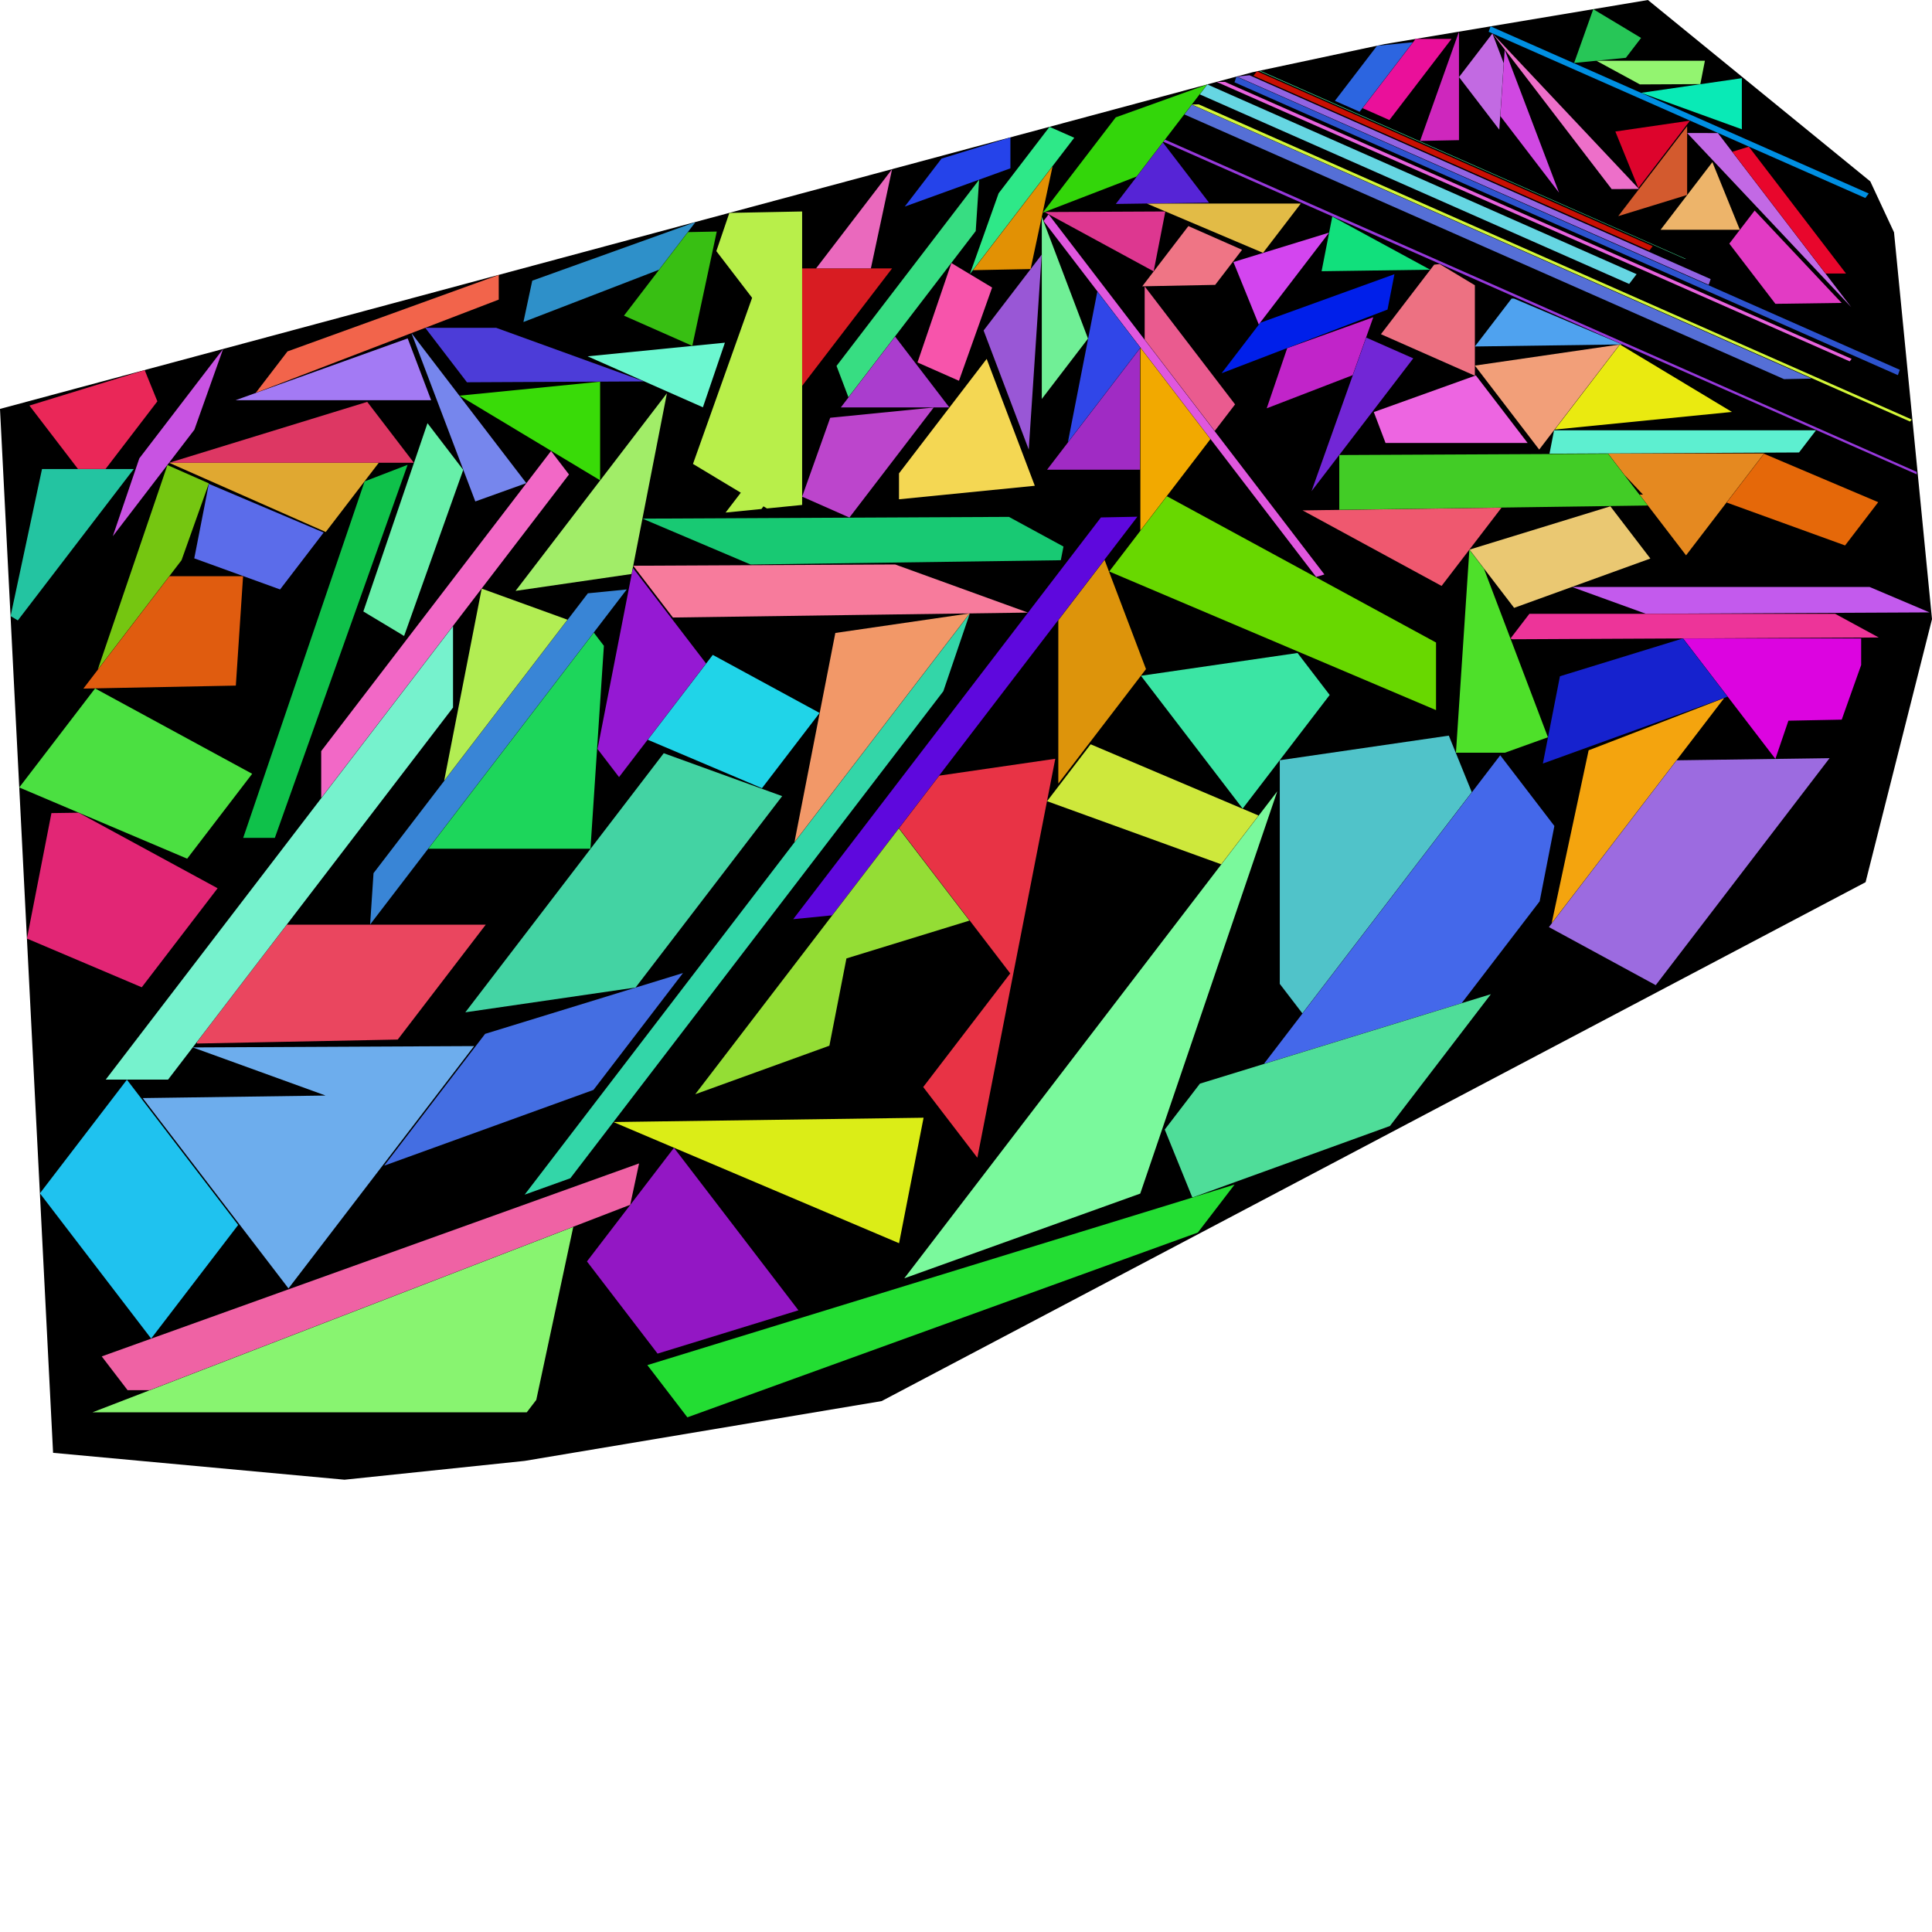
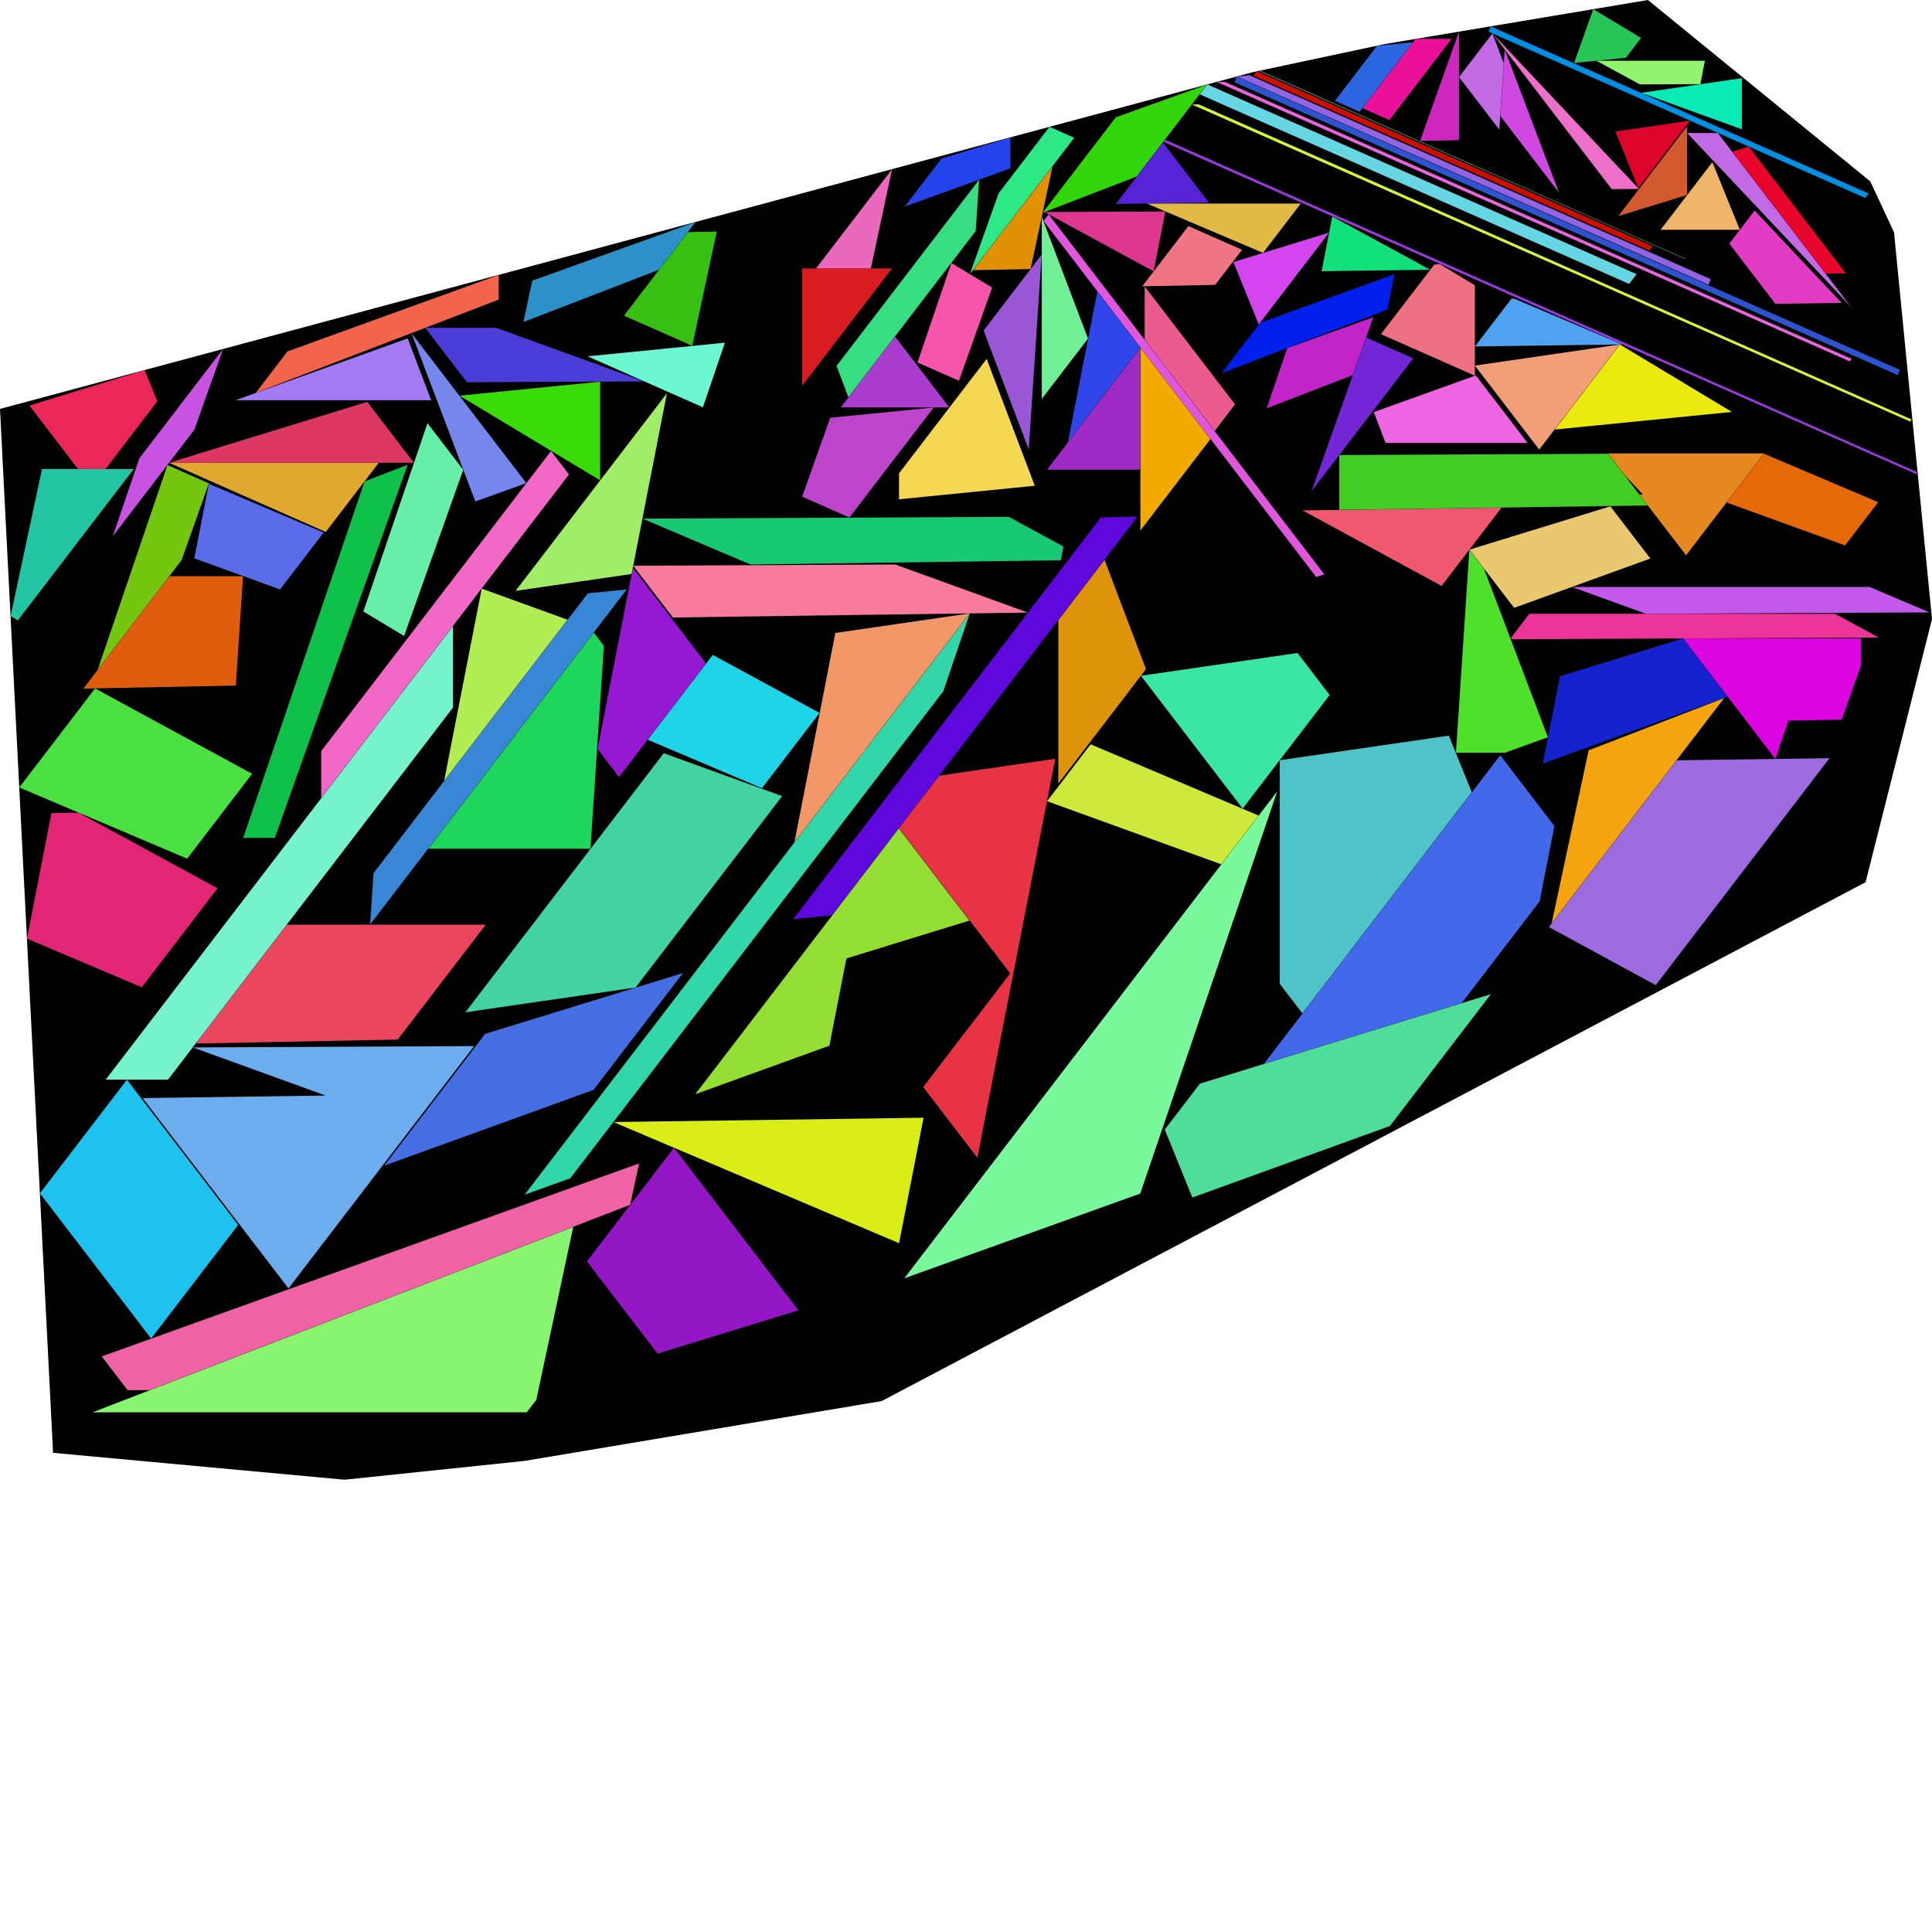
<svg xmlns="http://www.w3.org/2000/svg" id="zoom-svg" viewBox="0 0 130.566 130.566" width="100%" height="100%" teamName="CGA Lab Salzburg" nbItem="124" value="124" best="135" nameSolution="jigsaw_cf1_504b1421_159_sol.json" areacontainer="2.03386e+16" areaoccupied="1.2346e+16">
  <polygon points="23.282,100 3.587,98.183 0,27.635 84.653,4.88 93.579,2.979 111.368,0 126.396,12.259 127.999,15.699 130.566,41.843 126.077,59.62 59.582,94.686 35.455,98.729 " fill="black" stroke-width="0.5" />
  <polygon points="122.755,43.146 125.779,43.146 125.779,44.941 124.465,48.634 120.862,48.705 119.982,51.288 118.046,48.76 113.746,43.146 " fill="rgb(220,4,224)" colorValue="rgb(127,127,0)" colorValueArea="rgb(250,4,0)" colorIndice="rgb(220,4,224)" />
  <polygon points="22.014,35.953 11.426,31.274 25.598,31.274 " fill="rgb(224,168,49)" colorValue="rgb(127,127,0)" colorValueArea="rgb(247,7,0)" colorIndice="rgb(224,168,49)" />
  <polygon points="54.209,26.076 54.209,18.139 60.288,18.139 " fill="rgb(216,28,34)" colorValue="rgb(127,127,0)" colorValueArea="rgb(244,10,0)" colorIndice="rgb(216,28,34)" />
  <polygon points="83.428,5.563 83.558,5.177 128.389,24.991 128.26,25.353 " fill="rgb(45,83,206)" colorValue="rgb(127,127,0)" colorValueArea="rgb(241,13,0)" colorIndice="rgb(45,83,206)" />
  <polygon points="24.555,41.323 28.89,28.599 31.306,31.753 27.31,42.98 " fill="rgb(103,239,169)" colorValue="rgb(127,127,0)" colorValueArea="rgb(248,6,0)" colorIndice="rgb(103,239,169)" />
  <polygon points="36.242,94.606 35.6,95.444 6.255,95.444 38.742,82.914 " fill="rgb(136,244,112)" colorValue="rgb(127,127,0)" colorValueArea="rgb(253,1,0)" colorIndice="rgb(136,244,112)" />
  <polygon points="18.574,56.624 16.435,56.624 24.641,32.533 27.546,31.413 " fill="rgb(15,193,74)" colorValue="rgb(127,127,0)" colorValueArea="rgb(250,4,0)" colorIndice="rgb(15,193,74)" />
  <polygon points="42.591,81.42 10.104,93.95 8.623,93.95 6.875,91.667 43.189,78.625 " fill="rgb(239,98,164)" colorValue="rgb(127,127,0)" colorValueArea="rgb(252,2,0)" colorIndice="rgb(239,98,164)" />
  <polygon points="91.415,25.354 85.606,27.594 86.991,23.528 92.808,21.439 " fill="rgb(193,36,201)" colorValue="rgb(127,127,0)" colorValueArea="rgb(242,12,0)" colorIndice="rgb(193,36,201)" />
  <polygon points="56.533,24.729 66.169,12.146 65.94,15.615 57.337,26.847 " fill="rgb(55,221,130)" colorValue="rgb(127,127,0)" colorValueArea="rgb(246,8,0)" colorIndice="rgb(55,221,130)" />
  <polygon points="93.897,8.112 92.084,7.31 95.668,2.63 98.095,2.63 " fill="rgb(234,16,154)" colorValue="rgb(127,127,0)" colorValueArea="rgb(233,21,0)" colorIndice="rgb(234,16,154)" />
  <polygon points="13.308,70.522 13.308,70.428 19.387,62.491 32.826,62.491 26.88,70.254 " fill="rgb(234,70,95)" colorValue="rgb(127,127,0)" colorValueArea="rgb(252,2,0)" colorIndice="rgb(234,70,95)" />
  <polygon points="21.707,53.929 21.707,50.76 37.239,30.481 38.453,32.065 " fill="rgb(242,104,198)" colorValue="rgb(127,127,0)" colorValueArea="rgb(250,4,0)" colorIndice="rgb(242,104,198)" />
  <polygon points="92.843,27.848 99.74,25.371 103.238,29.937 93.636,29.937 " fill="rgb(237,101,225)" colorValue="rgb(127,127,0)" colorValueArea="rgb(246,8,0)" colorIndice="rgb(237,101,225)" />
  <polygon points="58.855,18.135 55.153,18.135 60.288,11.432 " fill="rgb(234,105,189)" colorValue="rgb(127,127,0)" colorValueArea="rgb(233,21,0)" colorIndice="rgb(234,105,189)" />
  <polygon points="76.817,11.928 70.466,14.377 75.404,7.93 81.577,5.713 " fill="rgb(51,214,10)" colorValue="rgb(127,127,0)" colorValueArea="rgb(245,9,0)" colorIndice="rgb(51,214,10)" />
  <polygon points="38.543,79.628 35.456,80.736 65.542,41.454 63.75,46.716 " fill="rgb(51,214,168)" colorValue="rgb(127,127,0)" colorValueArea="rgb(251,3,0)" colorIndice="rgb(51,214,168)" />
  <polygon points="7.623,36.239 9.415,30.977 15.078,23.584 13.136,29.041 " fill="rgb(200,83,226)" colorValue="rgb(127,127,0)" colorValueArea="rgb(238,16,0)" colorIndice="rgb(200,83,226)" />
-   <polygon points="54.209,30.807 54.209,34.124 51.832,34.361 51.596,34.218 51.458,34.398 49.036,34.639 50.064,33.297 46.832,31.352 50.828,20.126 48.411,16.971 49.291,14.388 52.895,14.317 54.209,14.291 54.209,24.54 54.209,27.885 " fill="rgb(184,239,74)" colorValue="rgb(127,127,0)" colorValueArea="rgb(252,2,0)" colorIndice="rgb(184,239,74)" />
  <polygon points="27.806,22.511 35.57,32.65 32.122,33.888 " fill="rgb(118,134,237)" colorValue="rgb(127,127,0)" colorValueArea="rgb(243,11,0)" colorIndice="rgb(118,134,237)" />
  <polygon points="81.082,6.378 81.594,5.707 110.603,18.529 110.1,19.189 " fill="rgb(102,214,226)" colorValue="rgb(127,127,0)" colorValueArea="rgb(244,10,0)" colorIndice="rgb(102,214,226)" />
  <polygon points="82.222,5.534 82.782,5.535 125.133,24.253 125.005,24.421 " fill="rgb(232,99,221)" colorValue="rgb(127,127,0)" colorValueArea="rgb(228,26,0)" colorIndice="rgb(232,99,221)" />
-   <polygon points="120.568,25.623 80.044,7.735 80.546,7.076 122.428,25.587 " fill="rgb(85,111,214)" colorValue="rgb(127,127,0)" colorValueArea="rgb(247,7,0)" colorIndice="rgb(85,111,214)" />
  <polygon points="73.529,22.883 70.405,26.962 70.405,14.648 " fill="rgb(112,239,150)" colorValue="rgb(127,127,0)" colorValueArea="rgb(241,13,0)" colorIndice="rgb(112,239,150)" />
  <polygon points="71.522,52.955 71.522,41.915 74.646,37.835 77.447,45.218 " fill="rgb(221,148,11)" colorValue="rgb(127,127,0)" colorValueArea="rgb(249,5,0)" colorIndice="rgb(221,148,11)" />
  <polygon points="105.359,13.019 101.393,7.841 101.69,3.351 " fill="rgb(208,72,226)" colorValue="rgb(127,127,0)" colorValueArea="rgb(227,27,0)" colorIndice="rgb(208,72,226)" />
  <polygon points="104.61,49.825 101.701,50.87 98.394,50.87 99.302,37.154 100.293,38.449 " fill="rgb(78,224,42)" colorValue="rgb(127,127,0)" colorValueArea="rgb(249,5,0)" colorIndice="rgb(78,224,42)" />
  <polygon points="29.137,27.047 15.916,27.047 27.552,22.869 " fill="rgb(163,122,244)" colorValue="rgb(127,127,0)" colorValueArea="rgb(245,9,0)" colorIndice="rgb(163,122,244)" />
  <polygon points="111.465,16.933 84.712,5.121 84.944,4.819 111.688,16.64 " fill="rgb(201,15,2)" colorValue="rgb(127,127,0)" colorValueArea="rgb(230,24,0)" colorIndice="rgb(201,15,2)" />
  <polygon points="100.606,2.145 100.734,1.781 126.291,13.077 126.059,13.381 " fill="rgb(0,143,226)" colorValue="rgb(127,127,0)" colorValueArea="rgb(229,25,0)" colorIndice="rgb(0,143,226)" />
  <polygon points="95.971,9.524 98.599,2.139 98.599,9.472 " fill="rgb(206,39,189)" colorValue="rgb(127,127,0)" colorValueArea="rgb(227,27,0)" colorIndice="rgb(206,39,189)" />
  <polygon points="77.04,23.544 77.04,31.742 70.762,31.742 " fill="rgb(160,43,196)" colorValue="rgb(127,127,0)" colorValueArea="rgb(244,10,0)" colorIndice="rgb(160,43,196)" />
  <polygon points="42.356,39.835 25.013,62.478 25.243,59.01 39.729,40.096 " fill="rgb(57,133,214)" colorValue="rgb(127,127,0)" colorValueArea="rgb(249,5,0)" colorIndice="rgb(57,133,214)" />
  <polygon points="83.59,5.171 84.44,5.088 115.607,18.861 115.474,19.247 " fill="rgb(146,99,226)" colorValue="rgb(127,127,0)" colorValueArea="rgb(236,18,0)" colorIndice="rgb(146,99,226)" />
  <polygon points="48.99,23.159 47.503,27.525 39.712,24.081 " fill="rgb(108,247,208)" colorValue="rgb(127,127,0)" colorValueArea="rgb(241,13,0)" colorIndice="rgb(108,247,208)" />
  <polygon points="62.377,23.403 64.294,17.776 67.049,19.433 65.756,23.067 64.807,25.733 62.005,24.495 " fill="rgb(247,84,171)" colorValue="rgb(127,127,0)" colorValueArea="rgb(242,12,0)" colorIndice="rgb(247,84,171)" />
  <polygon points="63.102,27.538 57.404,34.976 54.209,33.564 56.107,28.233 " fill="rgb(188,69,204)" colorValue="rgb(127,127,0)" colorValueArea="rgb(247,7,0)" colorIndice="rgb(188,69,204)" />
  <polygon points="31.05,26.74 40.556,25.795 40.556,32.459 " fill="rgb(57,219,8)" colorValue="rgb(127,127,0)" colorValueArea="rgb(246,8,0)" colorIndice="rgb(57,219,8)" />
  <polygon points="110.906,2.564 109.878,3.906 106.38,4.254 107.674,0.62 " fill="rgb(39,198,87)" colorValue="rgb(127,127,0)" colorValueArea="rgb(226,28,0)" colorIndice="rgb(39,198,87)" />
  <polygon points="91.885,7.553 90.213,6.814 93.062,3.094 95.484,2.854 " fill="rgb(44,101,224)" colorValue="rgb(127,127,0)" colorValueArea="rgb(226,28,0)" colorIndice="rgb(44,101,224)" />
  <polygon points="77.195,19.349 80.312,15.279 83.94,16.881 82.123,19.252 " fill="rgb(239,117,133)" colorValue="rgb(127,127,0)" colorValueArea="rgb(238,16,0)" colorIndice="rgb(239,117,133)" />
  <polygon points="14.117,32.667 12.269,37.859 6.607,45.252 11.315,31.43 " fill="rgb(117,198,17)" colorValue="rgb(127,127,0)" colorValueArea="rgb(246,8,0)" colorIndice="rgb(117,198,17)" />
  <polygon points="95.509,24.218 88.633,33.196 92.328,22.813 " fill="rgb(114,38,214)" colorValue="rgb(127,127,0)" colorValueArea="rgb(241,13,0)" colorIndice="rgb(114,38,214)" />
  <polygon points="65.546,18.519 67.488,13.062 70.927,8.572 72.599,9.31 " fill="rgb(46,232,136)" colorValue="rgb(127,127,0)" colorValueArea="rgb(237,17,0)" colorIndice="rgb(46,232,136)" />
  <polygon points="107.361,50.706 116.523,47.173 104.861,62.398 " fill="rgb(244,164,14)" colorValue="rgb(127,127,0)" colorValueArea="rgb(249,5,0)" colorIndice="rgb(244,164,14)" />
  <polygon points="35.97,18.968 47.003,15.006 44.534,18.229 35.373,21.763 " fill="rgb(46,144,201)" colorValue="rgb(127,127,0)" colorValueArea="rgb(244,10,0)" colorIndice="rgb(46,144,201)" />
  <polygon points="85.151,4.775 113.93,17.495 113.876,17.5 85.142,4.815 " fill="rgb(65,219,147)" colorValue="rgb(127,127,0)" colorValueArea="rgb(0,255,0)" colorIndice="rgb(65,219,147)" />
  <polygon points="1.204,41.928 0.715,41.634 2.839,31.698 9.039,31.698 " fill="rgb(35,196,161)" colorValue="rgb(127,127,0)" colorValueArea="rgb(247,7,0)" colorIndice="rgb(35,196,161)" />
  <polygon points="86.319,53.478 77.059,80.663 61.112,86.39 " fill="rgb(122,249,156)" colorValue="rgb(127,127,0)" colorValueArea="rgb(253,1,0)" colorIndice="rgb(122,249,156)" />
  <polygon points="78.736,9.438 129.534,31.889 129.533,32.057 78.625,9.583 " fill="rgb(151,57,219)" colorValue="rgb(127,127,0)" colorValueArea="rgb(226,28,0)" colorIndice="rgb(151,57,219)" />
  <polygon points="96.923,17.886 97.297,17.848 99.673,19.278 99.673,25.391 93.324,22.585 " fill="rgb(237,113,130)" colorValue="rgb(127,127,0)" colorValueArea="rgb(245,9,0)" colorIndice="rgb(237,113,130)" />
  <polygon points="109.474,23.282 117.044,27.839 105.074,29.03 " fill="rgb(234,234,16)" colorValue="rgb(127,127,0)" colorValueArea="rgb(246,8,0)" colorIndice="rgb(234,234,16)" />
  <polygon points="66.68,24.254 69.933,32.829 60.755,33.742 60.755,31.99 " fill="rgb(244,215,83)" colorValue="rgb(127,127,0)" colorValueArea="rgb(249,5,0)" colorIndice="rgb(244,215,83)" />
  <polygon points="5.635,46.535 11.451,38.941 16.427,38.941 15.938,46.333 " fill="rgb(224,92,15)" colorValue="rgb(127,127,0)" colorValueArea="rgb(250,4,0)" colorIndice="rgb(224,92,15)" />
  <polygon points="30.616,42.314 30.616,47.817 11.357,72.962 7.143,72.962 " fill="rgb(118,242,205)" colorValue="rgb(127,127,0)" colorValueArea="rgb(253,1,0)" colorIndice="rgb(118,242,205)" />
  <polygon points="40.13,42.755 40.811,43.644 39.904,57.36 28.945,57.36 " fill="rgb(29,214,91)" colorValue="rgb(127,127,0)" colorValueArea="rgb(252,2,0)" colorIndice="rgb(29,214,91)" />
  <polygon points="100.859,2.262 101.622,4.273 101.324,8.764 98.601,5.209 " fill="rgb(194,106,226)" colorValue="rgb(127,127,0)" colorValueArea="rgb(228,26,0)" colorIndice="rgb(194,106,226)" />
  <polygon points="70.397,17.212 69.524,30.382 66.473,22.335 " fill="rgb(153,87,214)" colorValue="rgb(127,127,0)" colorValueArea="rgb(243,11,0)" colorIndice="rgb(153,87,214)" />
  <polygon points="65.758,18.259 71.133,11.242 69.649,18.183 " fill="rgb(226,145,4)" colorValue="rgb(127,127,0)" colorValueArea="rgb(235,19,0)" colorIndice="rgb(226,145,4)" />
  <polygon points="76.865,34.92 56.233,61.858 53.606,62.119 74.401,34.969 " fill="rgb(94,8,221)" colorValue="rgb(127,127,0)" colorValueArea="rgb(251,3,0)" colorIndice="rgb(94,8,221)" />
  <polygon points="81.011,7.053 129.194,28.35 129.086,28.49 80.546,7.062 " fill="rgb(212,247,56)" colorValue="rgb(127,127,0)" colorValueArea="rgb(227,27,0)" colorIndice="rgb(212,247,56)" />
  <polygon points="48.439,15.648 46.787,23.373 42.169,21.332 46.493,15.686 " fill="rgb(56,191,19)" colorValue="rgb(127,127,0)" colorValueArea="rgb(244,10,0)" colorIndice="rgb(56,191,19)" />
  <polygon points="77.497,13.755 87.91,13.755 85.356,17.088 " fill="rgb(226,187,70)" colorValue="rgb(127,127,0)" colorValueArea="rgb(239,15,0)" colorIndice="rgb(226,187,70)" />
  <polygon points="109.363,14.606 114.018,8.528 114.018,13.175 " fill="rgb(211,90,46)" colorValue="rgb(127,127,0)" colorValueArea="rgb(230,24,0)" colorIndice="rgb(211,90,46)" />
  <polygon points="17.284,26.548 19.429,23.748 33.706,18.58 33.706,20.247 " fill="rgb(242,100,75)" colorValue="rgb(127,127,0)" colorValueArea="rgb(245,9,0)" colorIndice="rgb(242,100,75)" />
  <polygon points="114.02,8.991 116.095,8.992 125.106,20.757 " fill="rgb(194,105,229)" colorValue="rgb(127,127,0)" colorValueArea="rgb(233,21,0)" colorIndice="rgb(194,105,229)" />
  <polygon points="77.358,22.943 77.357,19.351 83.467,27.329 82.092,29.124 " fill="rgb(234,91,143)" colorValue="rgb(127,127,0)" colorValueArea="rgb(241,13,0)" colorIndice="rgb(234,91,143)" />
  <polygon points="88.947,38.993 70.522,14.935 70.866,14.486 89.504,38.822 " fill="rgb(224,87,222)" colorValue="rgb(127,127,0)" colorValueArea="rgb(239,15,0)" colorIndice="rgb(224,87,222)" />
  <polygon points="77.964,18.338 70.589,14.33 78.755,14.291 " fill="rgb(221,55,144)" colorValue="rgb(127,127,0)" colorValueArea="rgb(239,15,0)" colorIndice="rgb(221,55,144)" />
  <polygon points="114.373,36.971 113.945,37.53 110.803,33.428 111.034,33.427 109.797,32.113 108.67,30.643 119.22,30.642 117.11,33.398 " fill="rgb(229,137,32)" colorValue="rgb(127,127,0)" colorValueArea="rgb(247,7,0)" colorIndice="rgb(229,137,32)" />
  <polygon points="109.167,8.888 114.21,8.153 110.72,12.711 " fill="rgb(221,4,44)" colorValue="rgb(127,127,0)" colorValueArea="rgb(229,25,0)" colorIndice="rgb(221,4,44)" />
  <polygon points="104.02,30.383 99.673,24.707 109.459,23.282 " fill="rgb(242,159,121)" colorValue="rgb(127,127,0)" colorValueArea="rgb(246,8,0)" colorIndice="rgb(242,159,121)" />
  <polygon points="27.855,76.158 19.496,87.072 9.645,74.209 22.003,74.037 13.031,70.786 32.039,70.695 29.56,73.932 " fill="rgb(109,173,237)" colorValue="rgb(127,127,0)" colorValueArea="rgb(253,1,0)" colorIndice="rgb(109,173,237)" />
  <polygon points="88.029,34.492 101.476,34.306 97.423,39.598 " fill="rgb(239,88,111)" colorValue="rgb(127,127,0)" colorValueArea="rgb(247,7,0)" colorIndice="rgb(239,88,111)" />
  <polygon points="114.91,5.685 110.827,5.705 107.883,4.105 115.219,4.105 " fill="rgb(147,244,112)" colorValue="rgb(127,127,0)" colorValueArea="rgb(225,29,0)" colorIndice="rgb(147,244,112)" />
  <polygon points="110.763,12.77 108.919,12.78 100.863,2.262 " fill="rgb(237,111,201)" colorValue="rgb(127,127,0)" colorValueArea="rgb(227,27,0)" colorIndice="rgb(237,111,201)" />
  <polygon points="99.464,53.537 88.016,68.485 86.488,66.491 86.488,51.377 97.912,49.714 " fill="rgb(80,195,201)" colorValue="rgb(127,127,0)" colorValueArea="rgb(253,1,0)" colorIndice="rgb(80,195,201)" />
  <polygon points="110.915,6.273 117.715,5.283 117.715,8.737 " fill="rgb(9,234,182)" colorValue="rgb(127,127,0)" colorValueArea="rgb(232,22,0)" colorIndice="rgb(9,234,182)" />
  <polygon points="78.591,9.628 81.705,13.695 75.408,13.783 " fill="rgb(86,36,214)" colorValue="rgb(127,127,0)" colorValueArea="rgb(234,20,0)" colorIndice="rgb(86,36,214)" />
  <polygon points="118.58,14.229 124.46,20.471 119.983,20.533 116.868,16.465 " fill="rgb(226,59,196)" colorValue="rgb(127,127,0)" colorValueArea="rgb(242,12,0)" colorIndice="rgb(226,59,196)" />
  <polygon points="81.801,29.676 77.067,35.857 77.067,23.494 " fill="rgb(242,169,0)" colorValue="rgb(127,127,0)" colorValueArea="rgb(246,8,0)" colorIndice="rgb(242,169,0)" />
  <polygon points="42.794,38.233 54.513,38.177 60.498,38.148 69.47,41.399 57.112,41.57 45.474,41.732 " fill="rgb(247,123,156)" colorValue="rgb(127,127,0)" colorValueArea="rgb(251,3,0)" colorIndice="rgb(247,123,156)" />
  <polygon points="83.98,54.645 77.106,45.67 87.688,44.129 89.861,46.967 " fill="rgb(59,229,164)" colorValue="rgb(127,127,0)" colorValueArea="rgb(251,3,0)" colorIndice="rgb(59,229,164)" />
  <polygon points="44.439,91.478 39.667,85.248 45.548,77.57 53.959,88.551 " fill="rgb(147,23,196)" colorValue="rgb(127,127,0)" colorValueArea="rgb(252,2,0)" colorIndice="rgb(147,23,196)" />
  <polygon points="64.159,27.535 56.823,27.535 60.491,22.746 " fill="rgb(170,61,206)" colorValue="rgb(127,127,0)" colorValueArea="rgb(240,14,0)" colorIndice="rgb(170,61,206)" />
  <polygon points="68.44,66.004 66.05,78.24 62.391,73.463 68.272,65.784 60.755,55.97 63.474,52.419 71.317,51.278 68.555,65.415 " fill="rgb(232,51,69)" colorValue="rgb(127,127,0)" colorValueArea="rgb(252,2,0)" colorIndice="rgb(232,51,69)" />
  <polygon points="104.677,62.654 113.31,51.382 123.643,51.238 111.896,66.577 " fill="rgb(156,107,224)" colorValue="rgb(127,127,0)" colorValueArea="rgb(253,1,0)" colorIndice="rgb(156,107,224)" />
  <polygon points="111.355,34.163 90.509,34.452 90.509,30.752 108.676,30.665 " fill="rgb(66,204,38)" colorValue="rgb(127,127,0)" colorValueArea="rgb(251,3,0)" colorIndice="rgb(66,204,38)" />
  <polygon points="104.051,60.914 98.788,67.785 85.416,71.896 101.387,51.043 105.046,55.82 " fill="rgb(68,104,234)" colorValue="rgb(127,127,0)" colorValueArea="rgb(253,1,0)" colorIndice="rgb(68,104,234)" />
  <polygon points="58.295,59.182 60.743,55.985 65.515,62.215 57.203,64.771 56.051,70.669 46.983,73.951 53.032,66.053 " fill="rgb(148,221,53)" colorValue="rgb(127,127,0)" colorValueArea="rgb(252,2,0)" colorIndice="rgb(148,221,53)" />
  <polygon points="93.77,20.92 82.557,25.223 85.169,21.812 94.237,18.53 " fill="rgb(0,31,234)" colorValue="rgb(127,127,0)" colorValueArea="rgb(243,11,0)" colorIndice="rgb(0,31,234)" />
  <polygon points="115.724,10.957 117.581,15.53 112.222,15.53 " fill="rgb(237,180,106)" colorValue="rgb(127,127,0)" colorValueArea="rgb(233,21,0)" colorIndice="rgb(237,180,106)" />
  <polygon points="8.578,72.968 16.095,82.783 10.215,90.461 2.697,80.646 " fill="rgb(31,194,239)" colorValue="rgb(127,127,0)" colorValueArea="rgb(252,2,0)" colorIndice="rgb(31,194,239)" />
  <polygon points="130.4,41.386 130.236,41.387 111.228,41.478 106.23,39.667 126.347,39.667 130.277,41.334 " fill="rgb(195,90,237)" colorValue="rgb(127,127,0)" colorValueArea="rgb(247,7,0)" colorIndice="rgb(195,90,237)" />
  <polygon points="109.625,23.277 99.673,23.415 102.153,20.178 102.316,20.177 " fill="rgb(79,162,239)" colorValue="rgb(127,127,0)" colorValueArea="rgb(238,16,0)" colorIndice="rgb(79,162,239)" />
  <polygon points="70.762,54.146 73.707,50.3 85.055,55.114 82.531,58.41 " fill="rgb(206,232,60)" colorValue="rgb(127,127,0)" colorValueArea="rgb(250,4,0)" colorIndice="rgb(206,232,60)" />
  <polygon points="116.69,33.961 119.214,30.665 126.931,33.938 124.692,36.861 " fill="rgb(229,104,9)" colorValue="rgb(127,127,0)" colorValueArea="rgb(246,8,0)" colorIndice="rgb(229,104,9)" />
  <polygon points="24.818,27.158 27.97,31.273 11.432,31.273 " fill="rgb(221,55,99)" colorValue="rgb(127,127,0)" colorValueArea="rgb(247,7,0)" colorIndice="rgb(221,55,99)" />
  <polygon points="118.188,9.913 124.755,18.486 123.379,18.486 117.075,10.255 " fill="rgb(232,6,44)" colorValue="rgb(127,127,0)" colorValueArea="rgb(232,22,0)" colorIndice="rgb(232,6,44)" />
  <polygon points="9.778,25.013 10.635,27.122 7.133,31.695 5.271,31.695 1.988,27.408 " fill="rgb(234,39,88)" colorValue="rgb(127,127,0)" colorValueArea="rgb(247,7,0)" colorIndice="rgb(234,39,88)" />
  <polygon points="89.821,15.721 85.068,21.926 83.355,17.709 " fill="rgb(211,69,239)" colorValue="rgb(127,127,0)" colorValueArea="rgb(237,17,0)" colorIndice="rgb(211,69,239)" />
  <polygon points="100.755,67.188 93.933,76.096 80.637,80.909 80.571,80.909 78.715,76.336 81.091,73.233 " fill="rgb(79,221,153)" colorValue="rgb(127,127,0)" colorValueArea="rgb(253,1,0)" colorIndice="rgb(79,221,153)" />
  <polygon points="46.157,65.758 40.108,73.657 25.963,78.777 32.785,69.869 " fill="rgb(68,110,226)" colorValue="rgb(127,127,0)" colorValueArea="rgb(252,2,0)" colorIndice="rgb(68,110,226)" />
  <polygon points="108.83,34.217 111.533,37.746 102.325,41.08 99.31,37.143 " fill="rgb(234,200,114)" colorValue="rgb(127,127,0)" colorValueArea="rgb(249,5,0)" colorIndice="rgb(234,200,114)" />
-   <polygon points="83.433,80.055 80.95,83.297 46.453,95.784 43.749,92.255 " fill="rgb(35,221,51)" colorValue="rgb(127,127,0)" colorValueArea="rgb(253,1,0)" colorIndice="rgb(35,221,51)" />
  <polygon points="68.284,9.287 68.284,11.376 61.145,13.96 63.629,10.718 " fill="rgb(37,67,234)" colorValue="rgb(127,127,0)" colorValueArea="rgb(235,19,0)" colorIndice="rgb(37,67,234)" />
  <polygon points="43.528,25.776 31.557,25.834 28.738,22.154 33.531,22.154 " fill="rgb(76,60,216)" colorValue="rgb(127,127,0)" colorValueArea="rgb(246,8,0)" colorIndice="rgb(76,60,216)" />
  <polygon points="42.685,38.791 34.842,39.932 45.071,26.577 " fill="rgb(161,237,104)" colorValue="rgb(127,127,0)" colorValueArea="rgb(249,5,0)" colorIndice="rgb(161,237,104)" />
  <polygon points="52.86,53.803 42.953,66.737 31.447,68.413 44.857,50.903 " fill="rgb(67,211,163)" colorValue="rgb(127,127,0)" colorValueArea="rgb(253,1,0)" colorIndice="rgb(67,211,163)" />
  <polygon points="126.966,43.082 102.203,43.201 102.08,43.149 103.357,41.482 124.022,41.482 " fill="rgb(237,52,153)" colorValue="rgb(127,127,0)" colorValueArea="rgb(248,6,0)" colorIndice="rgb(237,52,153)" />
  <polygon points="71.69,37.86 50.729,38.151 43.42,35.05 68.183,34.931 71.871,36.936 " fill="rgb(24,201,115)" colorValue="rgb(127,127,0)" colorValueArea="rgb(251,3,0)" colorIndice="rgb(24,201,115)" />
  <polygon points="60.759,84.017 41.454,75.828 62.416,75.537 " fill="rgb(219,237,23)" colorValue="rgb(127,127,0)" colorValueArea="rgb(252,2,0)" colorIndice="rgb(219,237,23)" />
  <polygon points="17.042,52.294 12.649,58.03 1.301,53.217 6.426,46.525 " fill="rgb(75,224,65)" colorValue="rgb(127,127,0)" colorValueArea="rgb(252,2,0)" colorIndice="rgb(75,224,65)" />
  <polygon points="55.389,48.181 51.494,53.267 43.777,49.993 48.17,44.258 " fill="rgb(32,212,232)" colorValue="rgb(127,127,0)" colorValueArea="rgb(250,4,0)" colorIndice="rgb(32,212,232)" />
-   <polygon points="97.048,43.422 97.048,47.99 74.962,38.621 78.857,33.535 " fill="rgb(104,216,0)" colorValue="rgb(127,127,0)" colorValueArea="rgb(253,1,0)" colorIndice="rgb(104,216,0)" />
  <polygon points="105.422,45.702 113.733,43.146 116.748,47.083 104.269,51.6 " fill="rgb(22,34,206)" colorValue="rgb(127,127,0)" colorValueArea="rgb(250,4,0)" colorIndice="rgb(22,34,206)" />
  <polygon points="74.159,19.702 77.066,23.497 72.169,29.89 " fill="rgb(48,70,232)" colorValue="rgb(127,127,0)" colorValueArea="rgb(240,14,0)" colorIndice="rgb(48,70,232)" />
  <polygon points="42.772,38.383 47.716,44.837 41.835,52.516 40.382,50.618 " fill="rgb(149,25,211)" colorValue="rgb(127,127,0)" colorValueArea="rgb(249,5,0)" colorIndice="rgb(149,25,211)" />
  <polygon points="56.452,42.776 65.53,41.454 53.69,56.913 " fill="rgb(242,152,104)" colorValue="rgb(127,127,0)" colorValueArea="rgb(251,3,0)" colorIndice="rgb(242,152,104)" />
  <polygon points="32.553,39.779 38.352,41.88 30.017,52.762 " fill="rgb(178,237,83)" colorValue="rgb(127,127,0)" colorValueArea="rgb(248,6,0)" colorIndice="rgb(178,237,83)" />
  <polygon points="14.113,32.698 21.873,35.989 18.928,39.835 13.129,37.734 " fill="rgb(91,108,234)" colorValue="rgb(127,127,0)" colorValueArea="rgb(247,7,0)" colorIndice="rgb(91,108,234)" />
  <polygon points="3.477,54.95 5.312,54.924 14.706,60.029 9.58,66.721 1.821,63.429 " fill="rgb(226,38,117)" colorValue="rgb(127,127,0)" colorValueArea="rgb(252,2,0)" colorIndice="rgb(226,38,117)" />
  <polygon points="90.037,14.632 96.653,18.227 89.314,18.329 " fill="rgb(17,224,124)" colorValue="rgb(127,127,0)" colorValueArea="rgb(235,19,0)" colorIndice="rgb(17,224,124)" />
-   <polygon points="105.025,29.079 122.728,29.079 121.58,30.578 104.716,30.659 " fill="rgb(93,239,208)" colorValue="rgb(127,127,0)" colorValueArea="rgb(245,9,0)" colorIndice="rgb(93,239,208)" />
</svg>